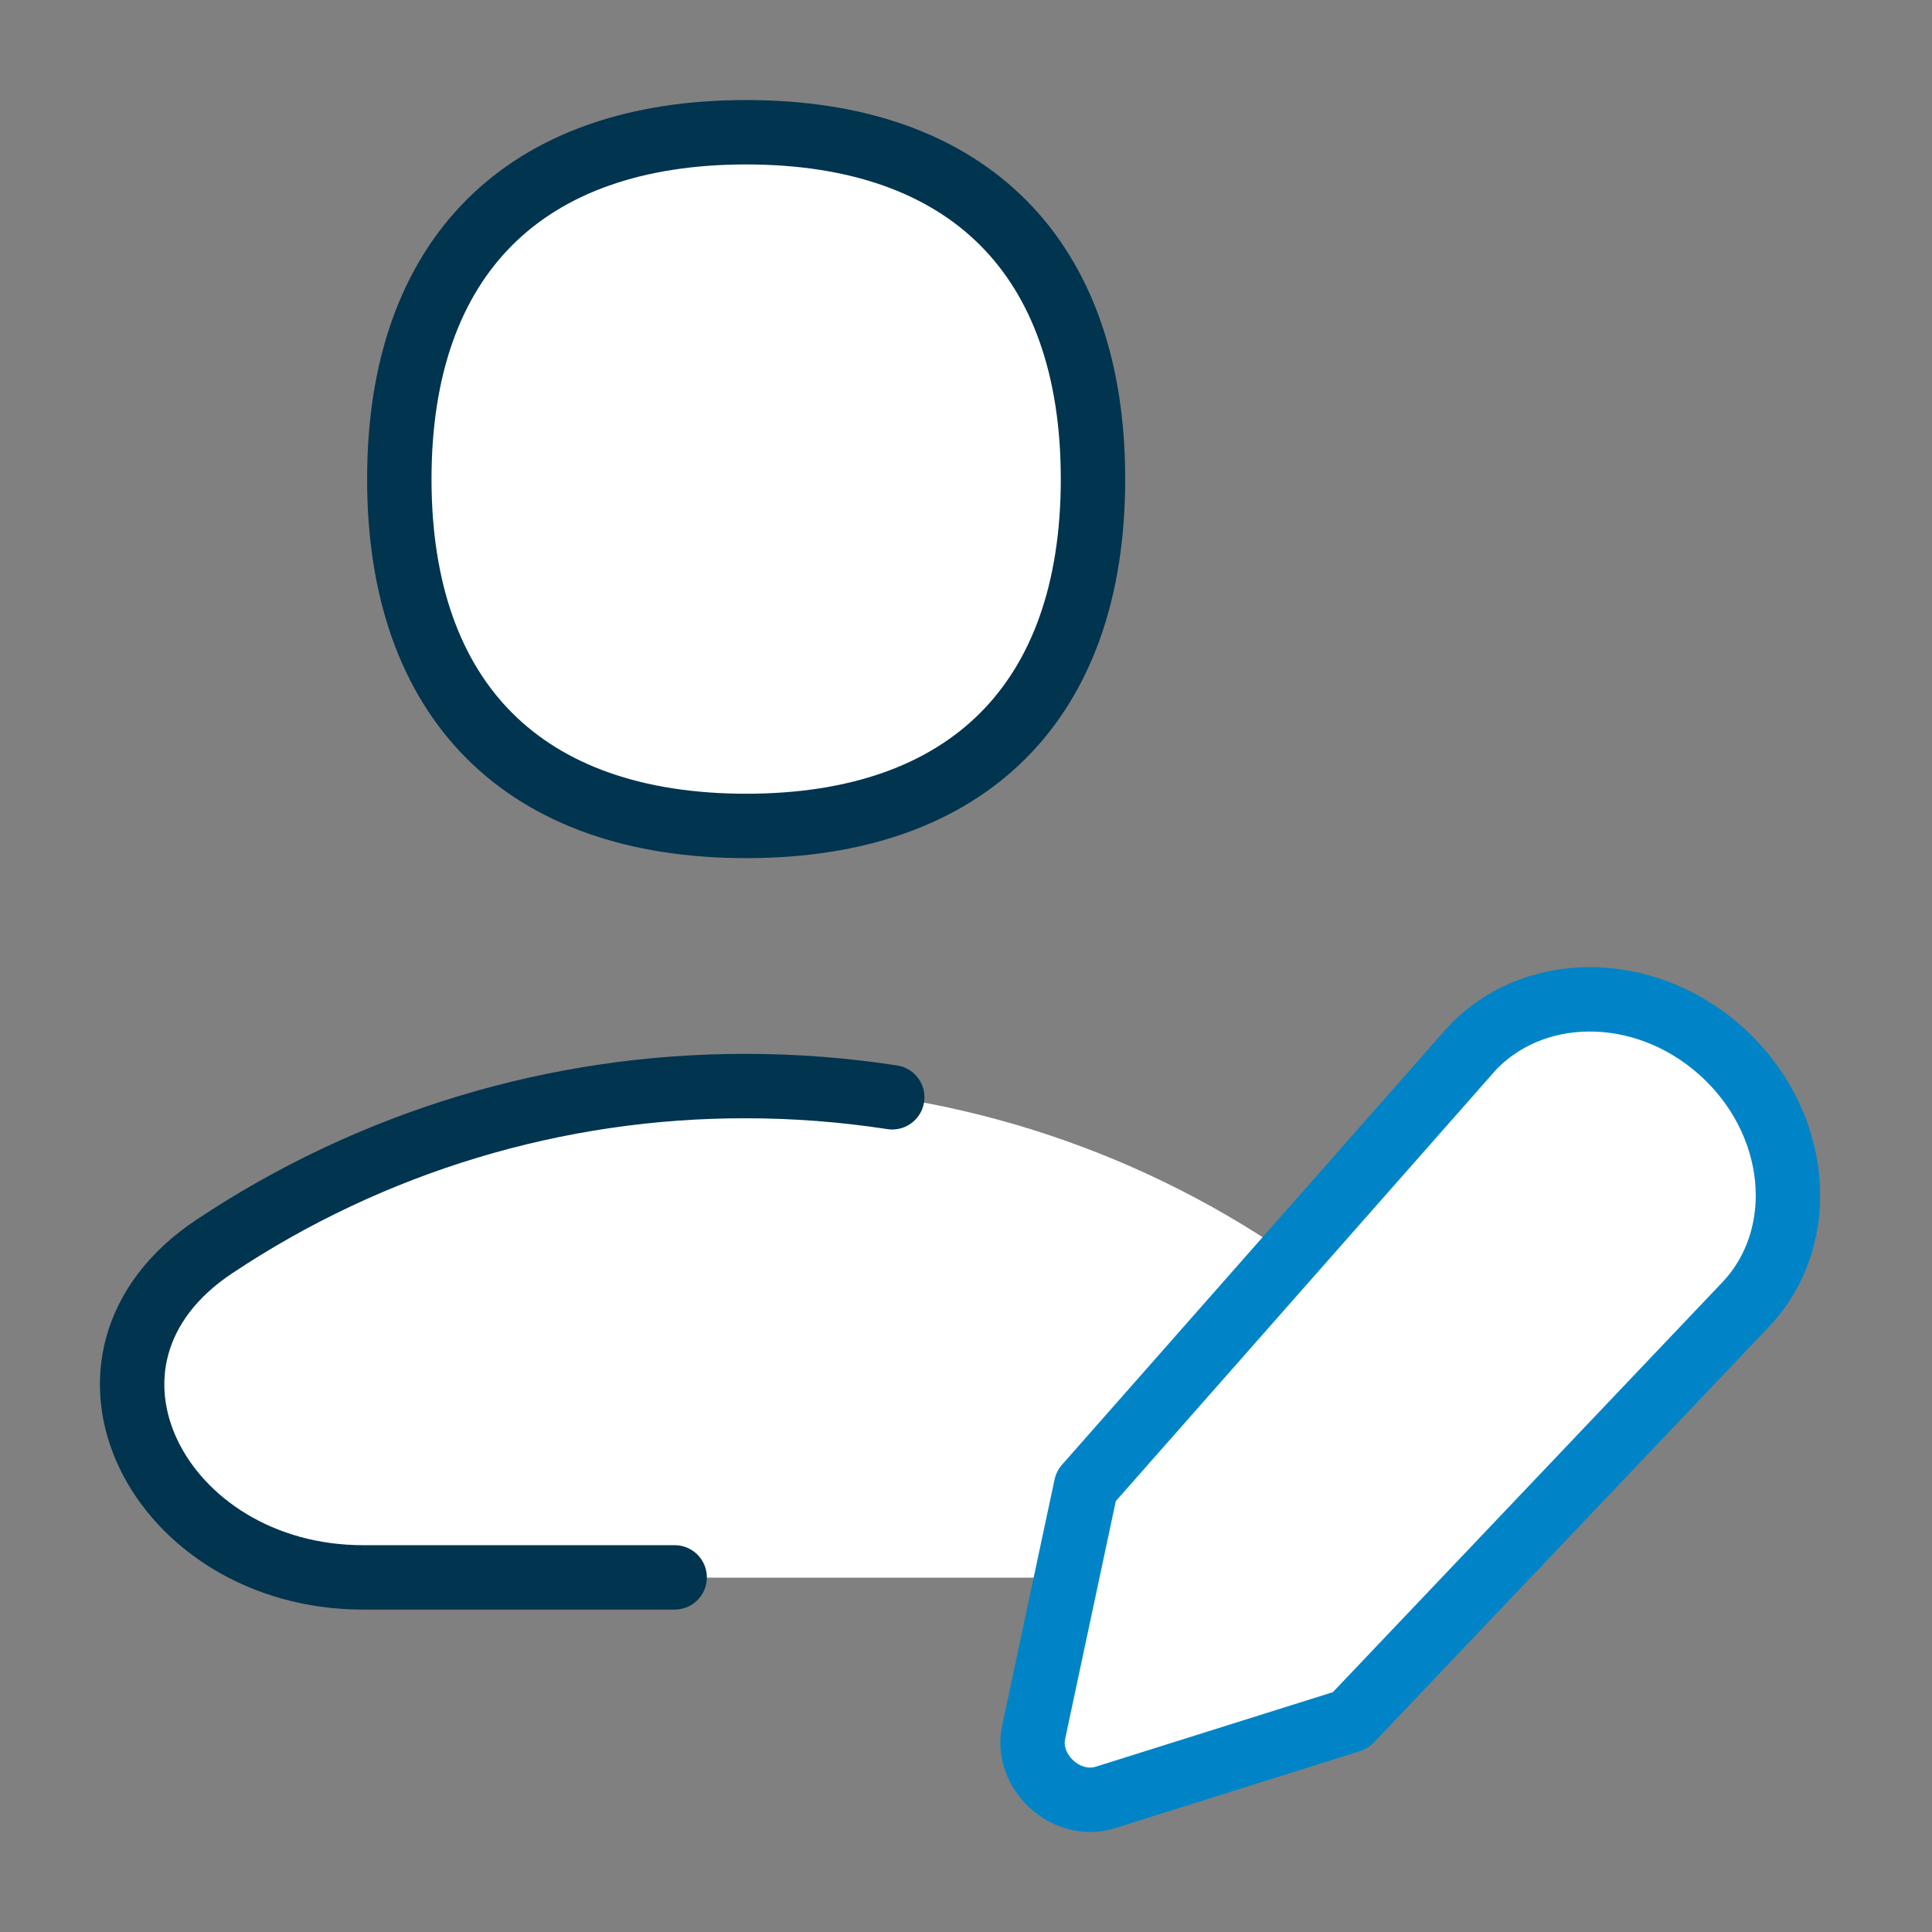
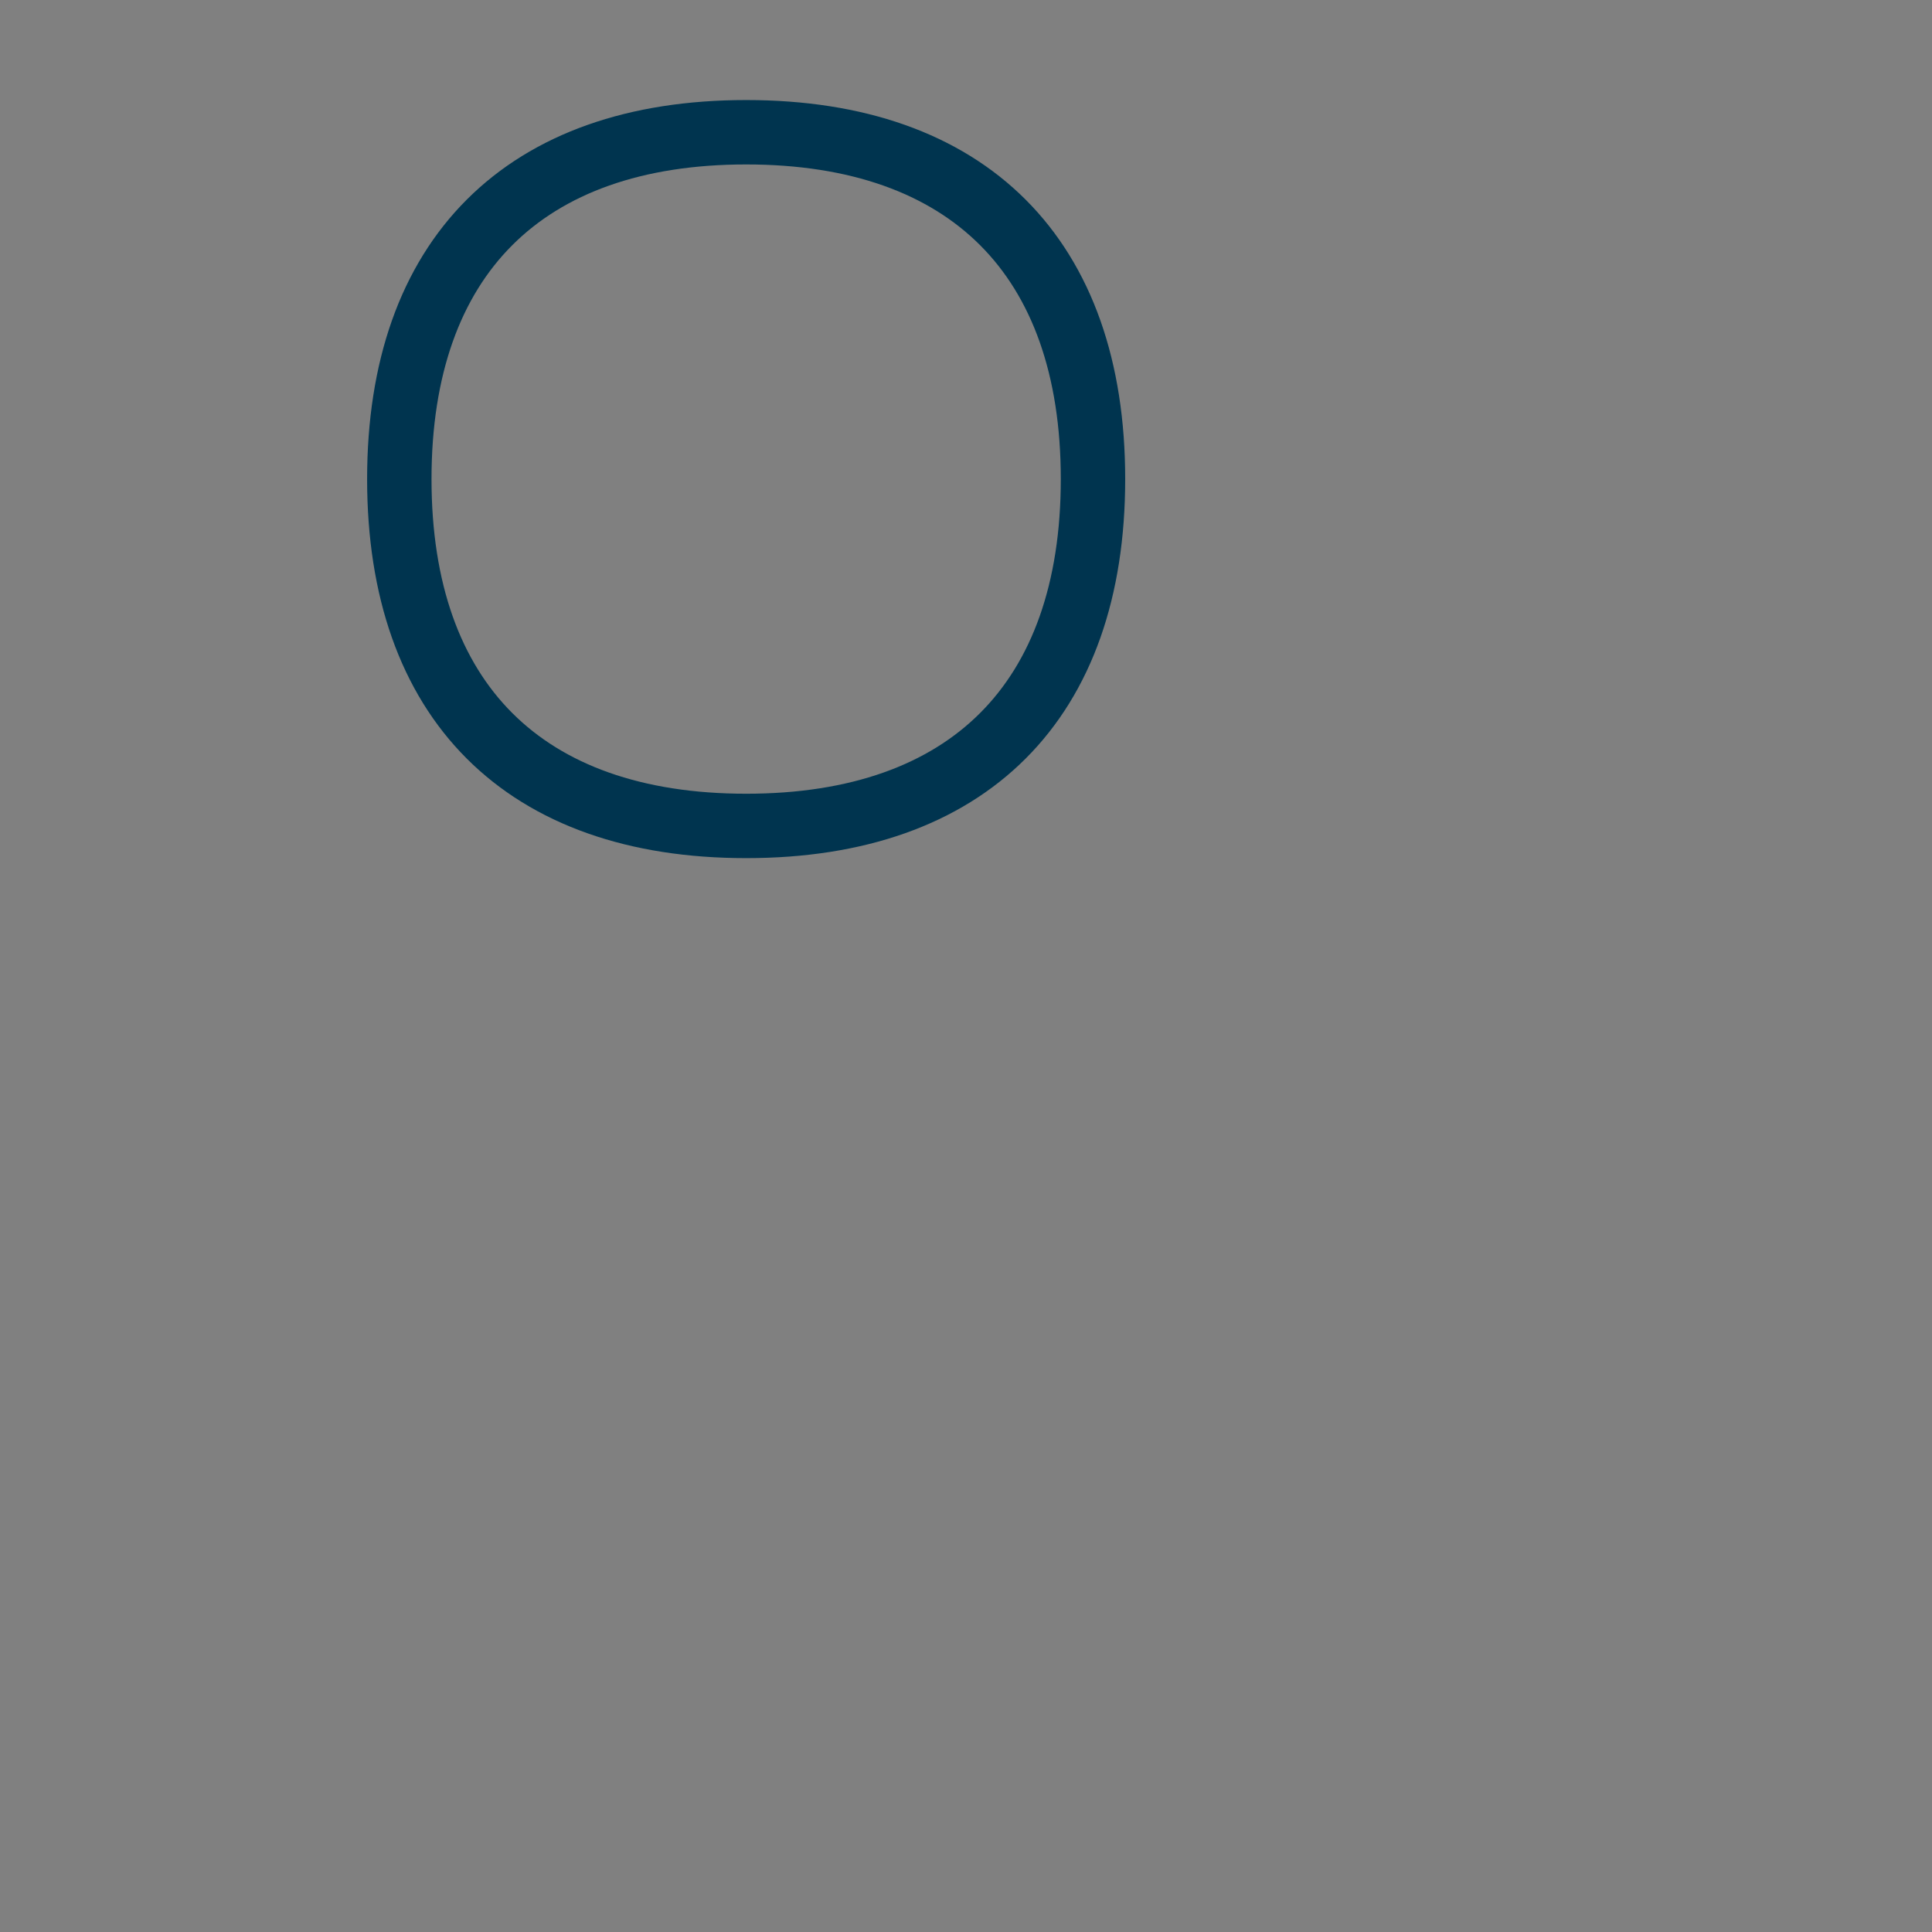
<svg xmlns="http://www.w3.org/2000/svg" width="60" height="60" viewBox="0 0 60 60" fill="none">
  <rect x="0" y="0" width="60" height="60" fill="#808080" stroke="none" />
-   <path d="M33.128 48.995H11.278C4.948 48.995 1.389 42.225 6.659 38.717C11.546 35.457 17.29 33.721 23.164 33.728C29.194 33.723 35.083 35.553 40.046 38.977L33.728 46.145L33.124 48.991L33.128 48.995Z" fill="white" />
-   <path d="M27.709 34.077C26.205 33.846 24.686 33.729 23.164 33.729C17.289 33.719 11.544 35.454 6.655 38.712C1.385 42.221 4.944 48.987 11.274 48.987H20.952" stroke="#00344F" stroke-width="2" stroke-linecap="round" stroke-linejoin="round" />
-   <path d="M45.606 32.68L33.729 46.153L32.1 53.8C31.84 55.035 33.124 56.199 34.325 55.822L41.94 53.428L54.203 40.523C56.241 38.381 55.885 34.793 53.416 32.61C51.013 30.484 47.512 30.513 45.602 32.68H45.606Z" fill="white" />
-   <path d="M45.606 32.68L33.729 46.153L32.1 53.8C31.84 55.035 33.124 56.199 34.325 55.822L41.94 53.428L54.203 40.523C56.241 38.381 55.885 34.793 53.416 32.61C51.013 30.484 47.512 30.513 45.602 32.68H45.606Z" stroke="#0084C7" stroke-width="2" stroke-linecap="round" stroke-linejoin="round" />
-   <path d="M23.173 25.65C30.071 25.65 33.944 21.776 33.944 14.878C33.944 7.985 30.071 4.107 23.173 4.107C16.279 4.107 12.401 7.985 12.401 14.878C12.401 21.776 16.279 25.65 23.173 25.65Z" fill="white" />
  <path d="M23.173 25.65C30.071 25.65 33.944 21.776 33.944 14.878C33.944 7.985 30.071 4.107 23.173 4.107C16.279 4.107 12.401 7.985 12.401 14.878C12.401 21.776 16.279 25.65 23.173 25.65Z" stroke="#00344F" stroke-width="2" stroke-linecap="round" stroke-linejoin="round" />
</svg>